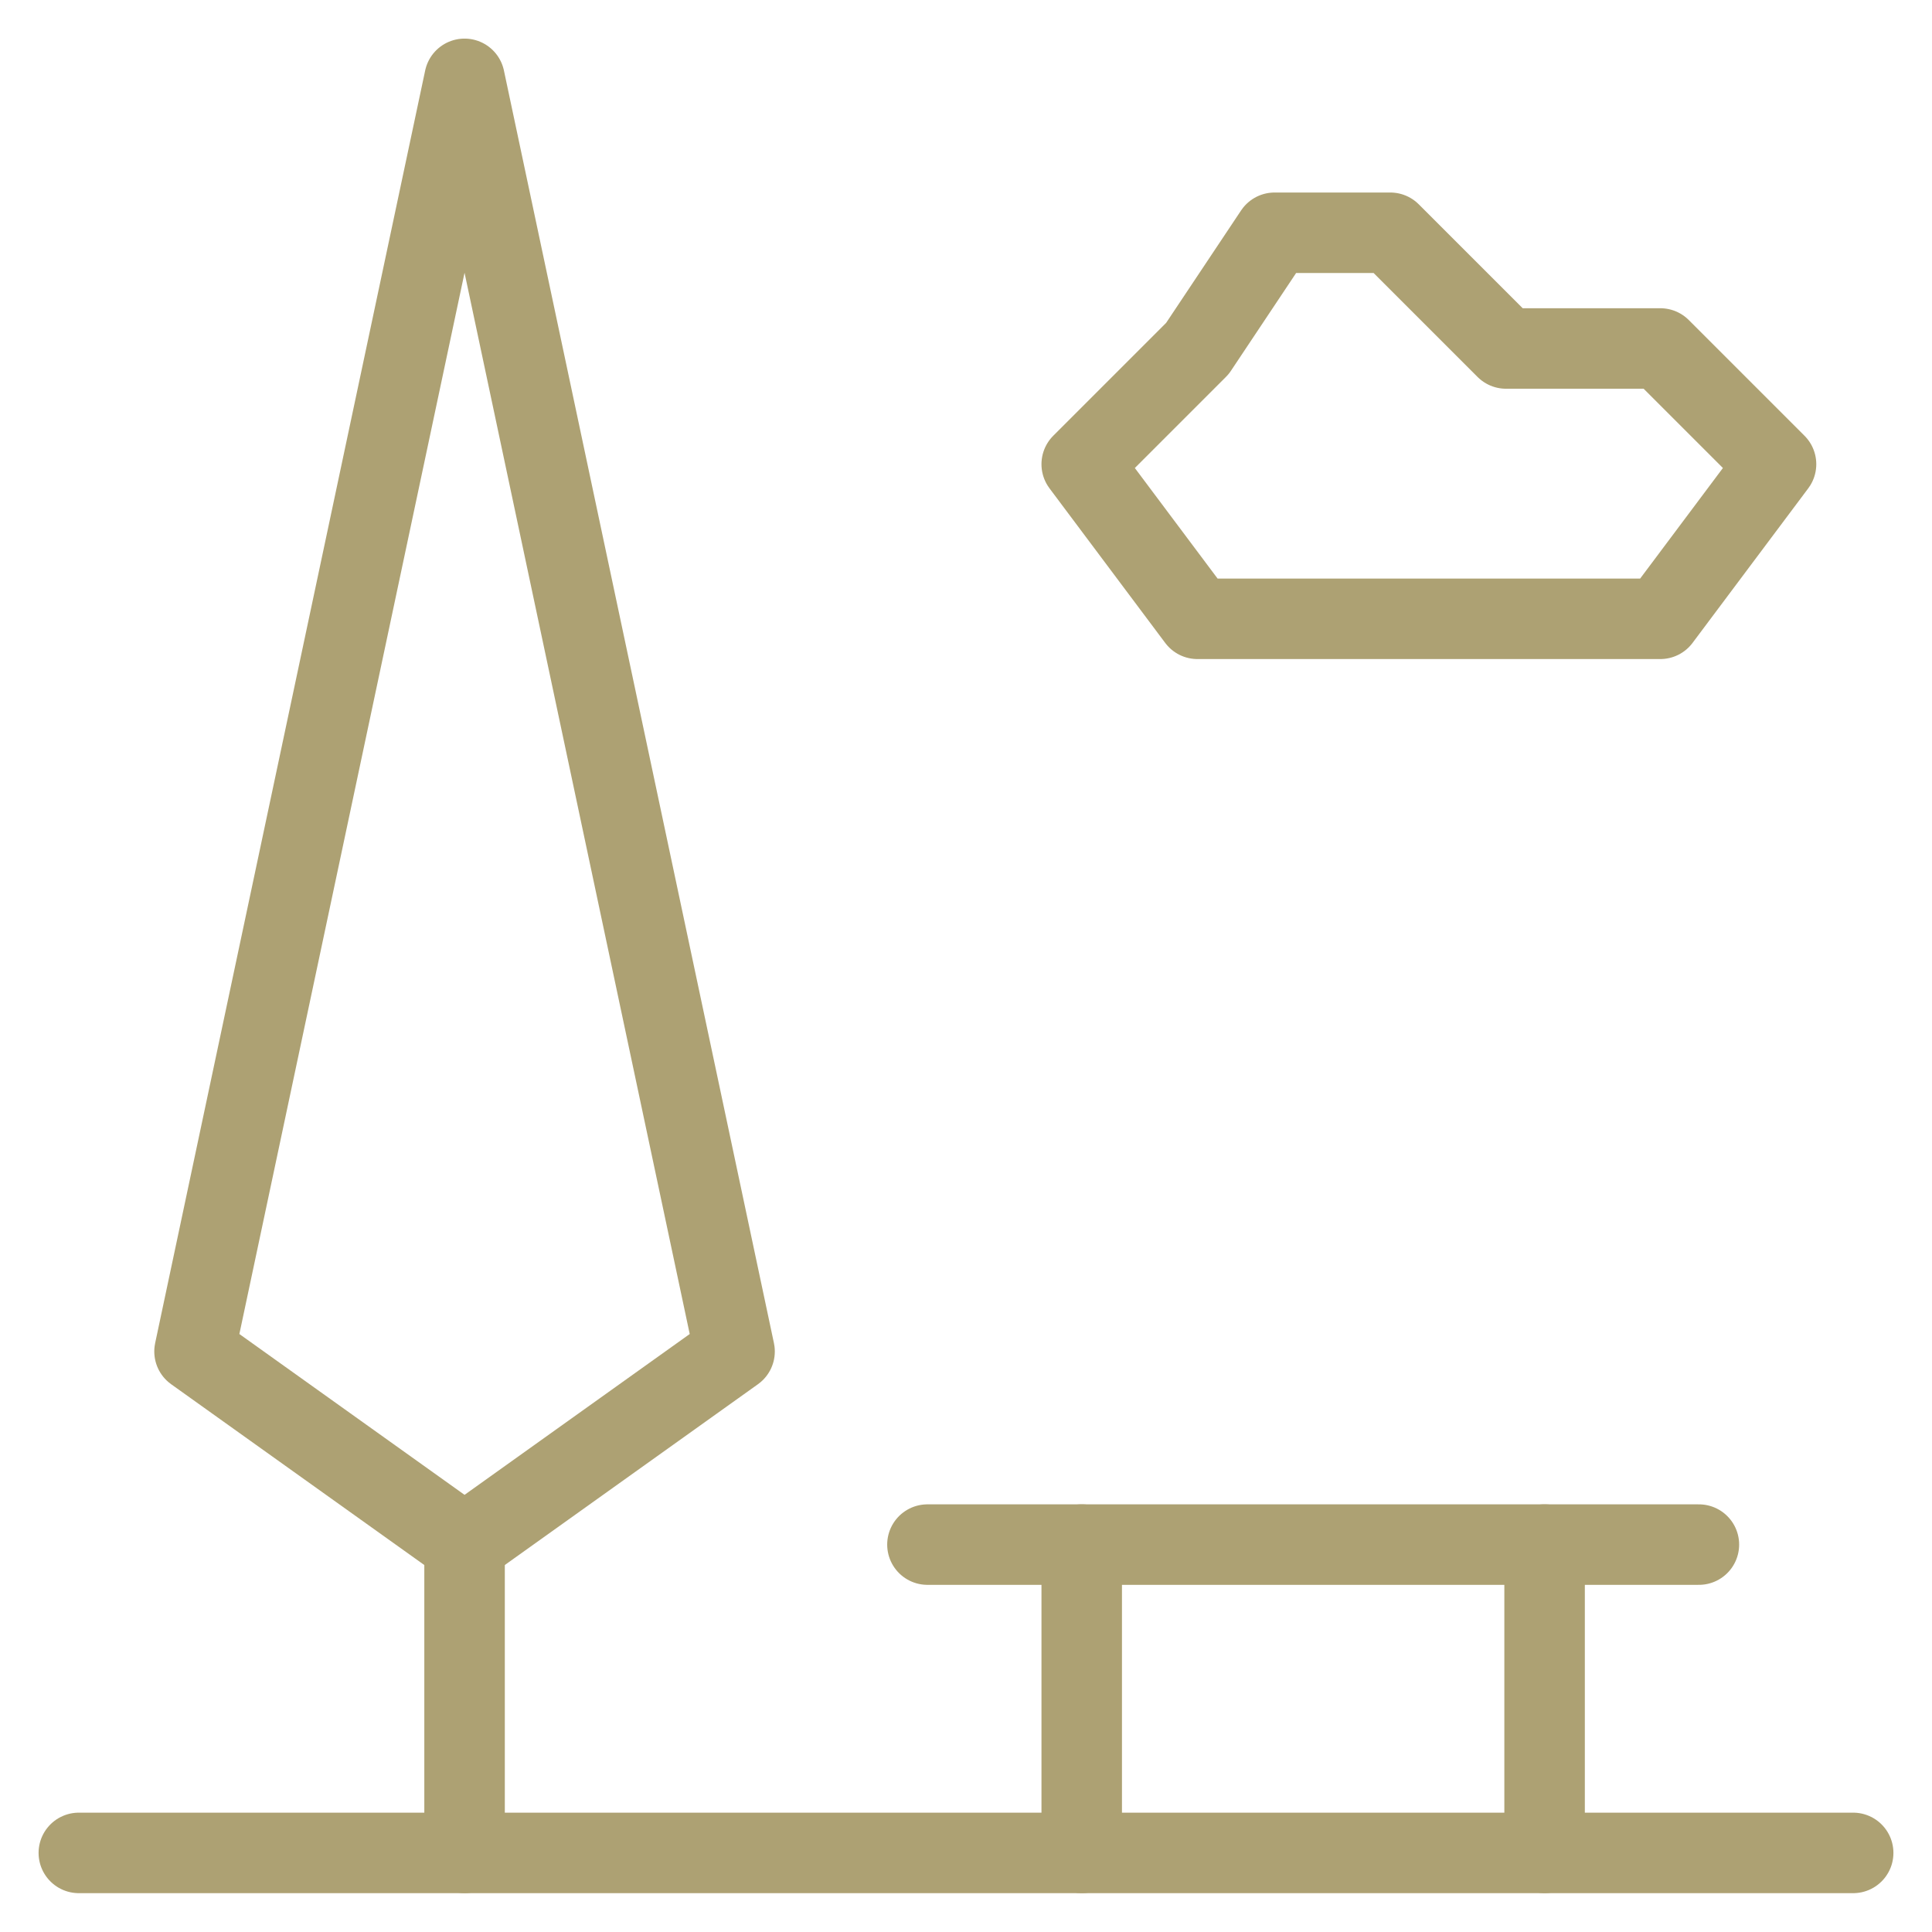
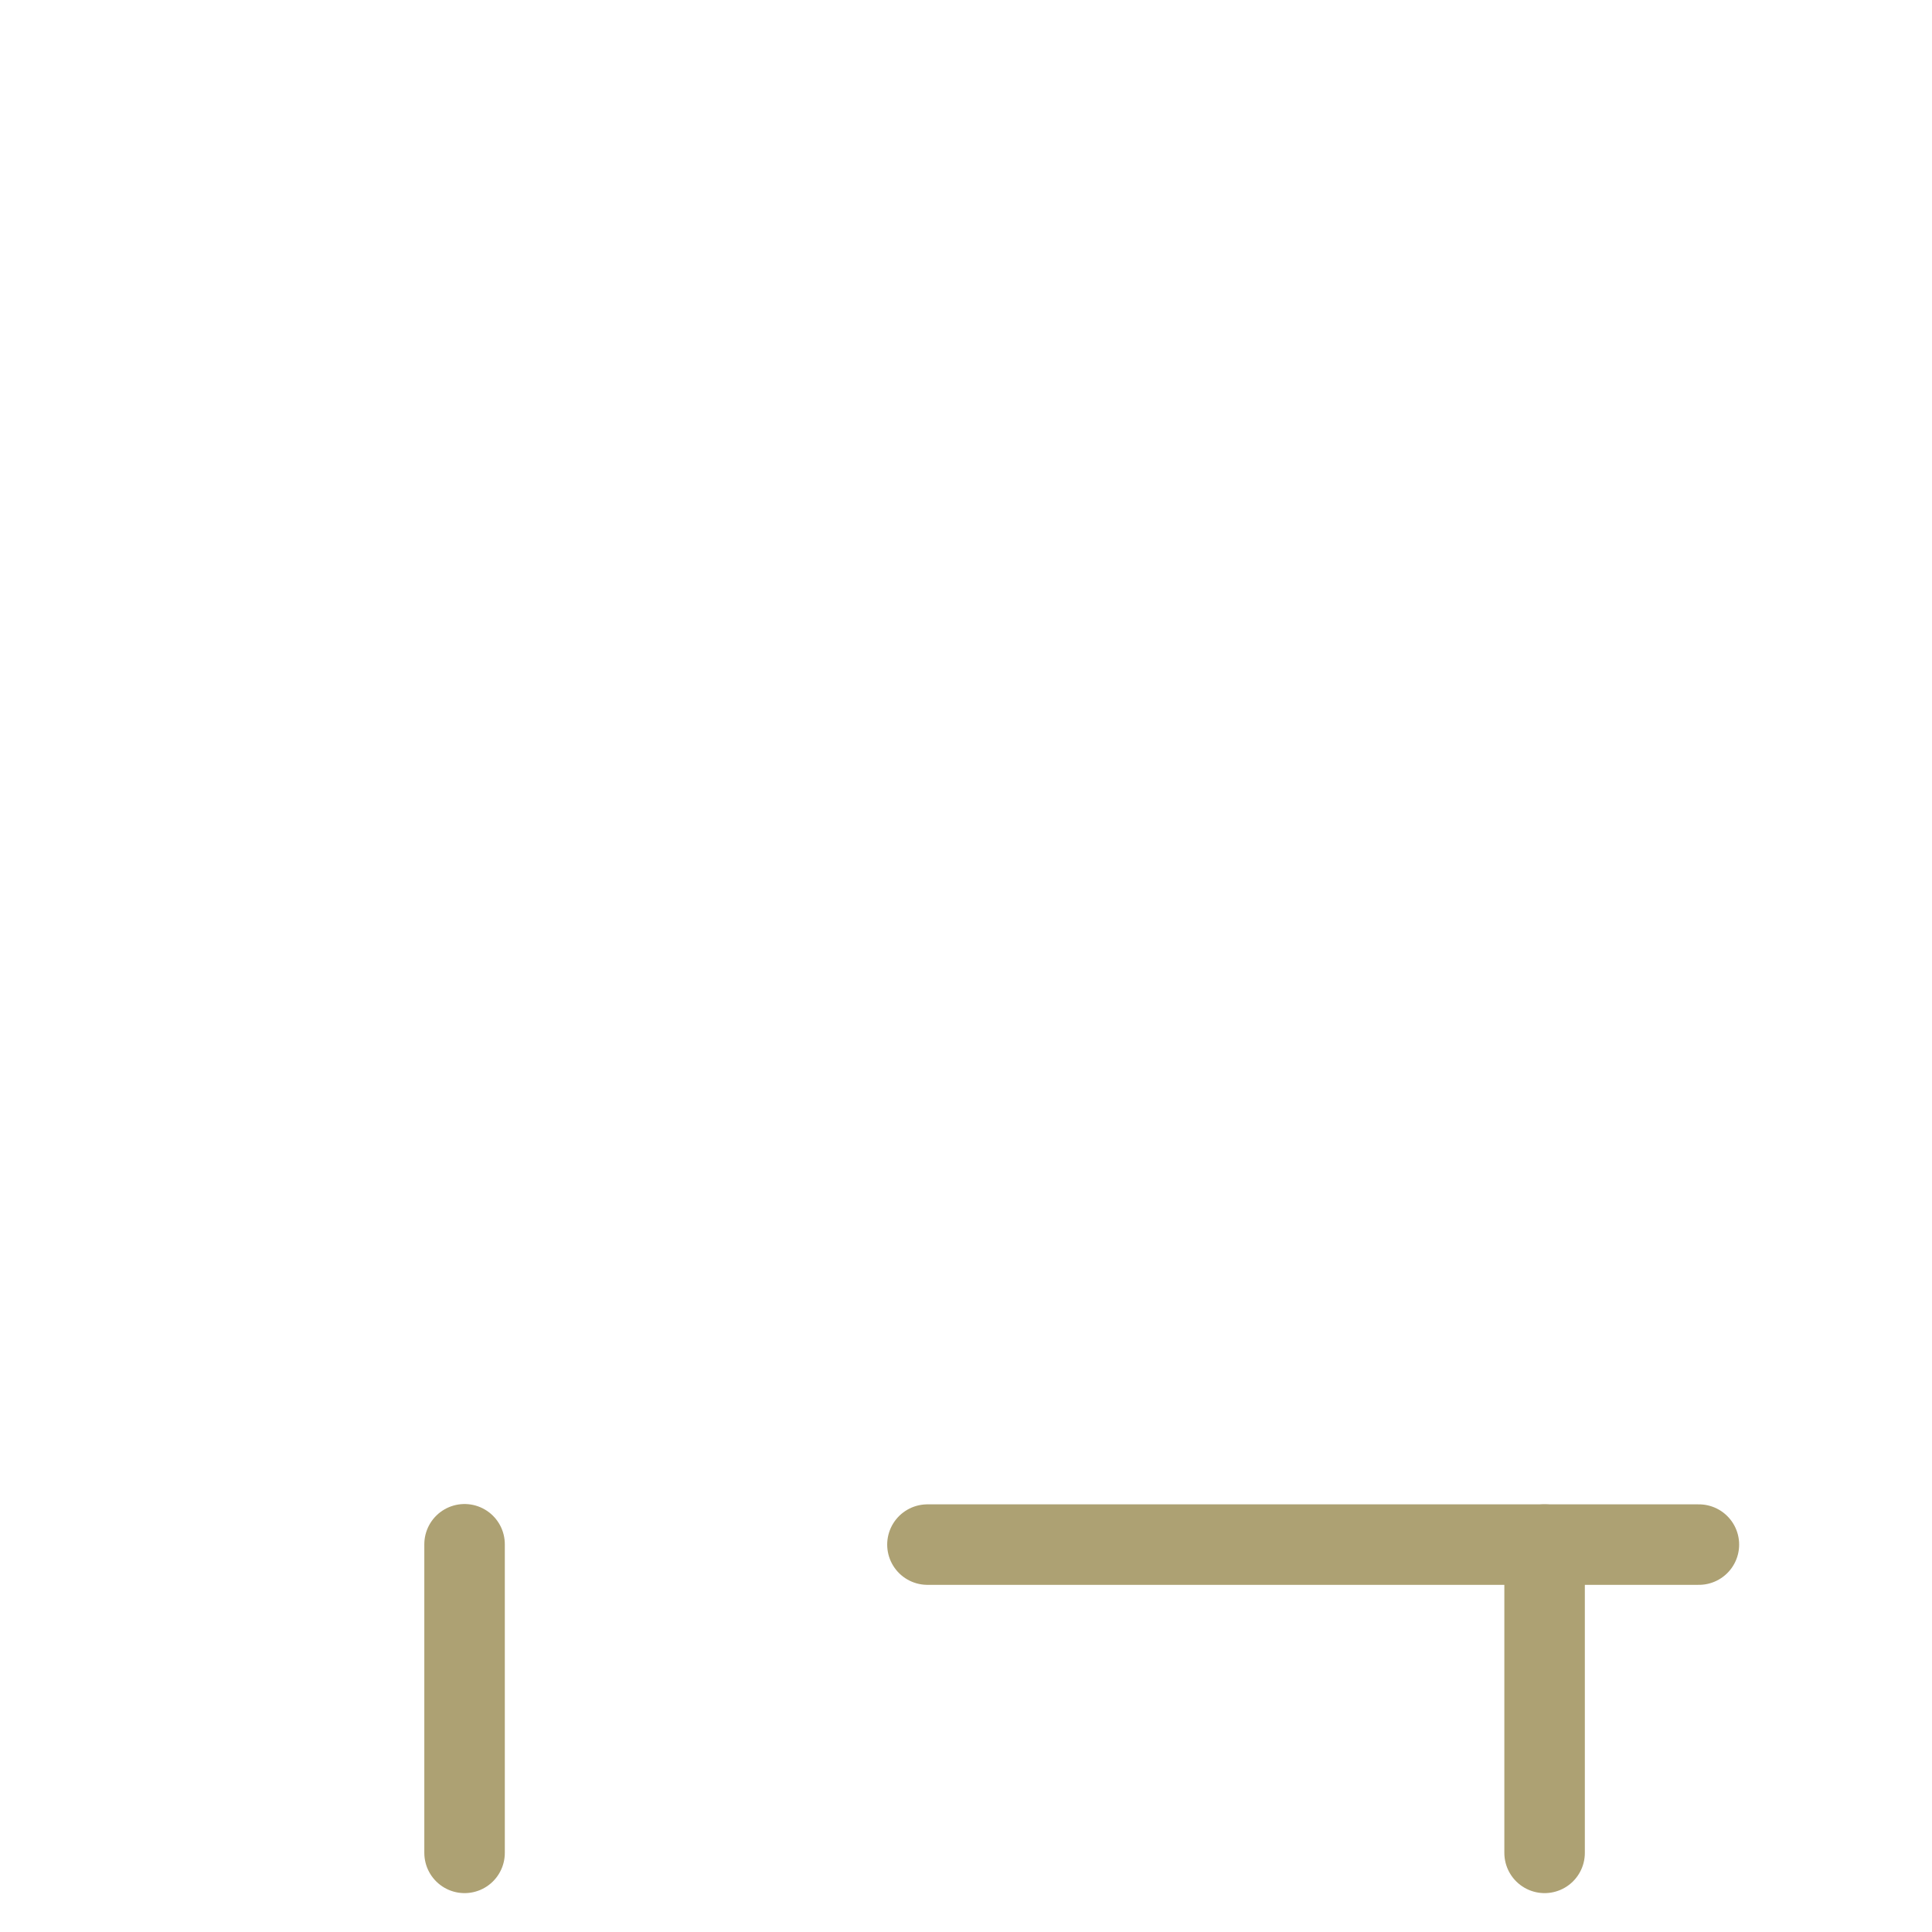
<svg xmlns="http://www.w3.org/2000/svg" width="96" height="96" viewBox="0 0 96 96" fill="none">
-   <path d="M59.5 30.748L53.75 23.066L59.5 17.316L63.333 11.566H69.083L74.833 17.316H82.5L88.25 23.066L82.5 30.748H59.5Z" stroke="#ADA173" stroke-width="4" stroke-miterlimit="10" stroke-linecap="round" stroke-linejoin="round" />
-   <path d="M3.917 92.07H92.083" stroke="#ADA173" stroke-width="4" stroke-miterlimit="10" stroke-linecap="round" stroke-linejoin="round" />
-   <path d="M53.75 76.75V92.068" stroke="#ADA173" stroke-width="4" stroke-miterlimit="10" stroke-linecap="round" stroke-linejoin="round" />
  <path d="M76.75 76.75V92.068" stroke="#ADA173" stroke-width="4" stroke-miterlimit="10" stroke-linecap="round" stroke-linejoin="round" />
  <path d="M46.084 76.75H84.417" stroke="#ADA173" stroke-width="4" stroke-miterlimit="10" stroke-linecap="round" stroke-linejoin="round" />
  <path d="M23.084 92.068V76.734" stroke="#ADA173" stroke-width="4" stroke-miterlimit="10" stroke-linecap="round" stroke-linejoin="round" />
-   <path d="M23.083 76.736L9.666 67.153L23.083 3.918L36.5 67.153L23.083 76.736Z" stroke="#ADA173" stroke-width="4" stroke-miterlimit="10" stroke-linecap="round" stroke-linejoin="round" />
</svg>